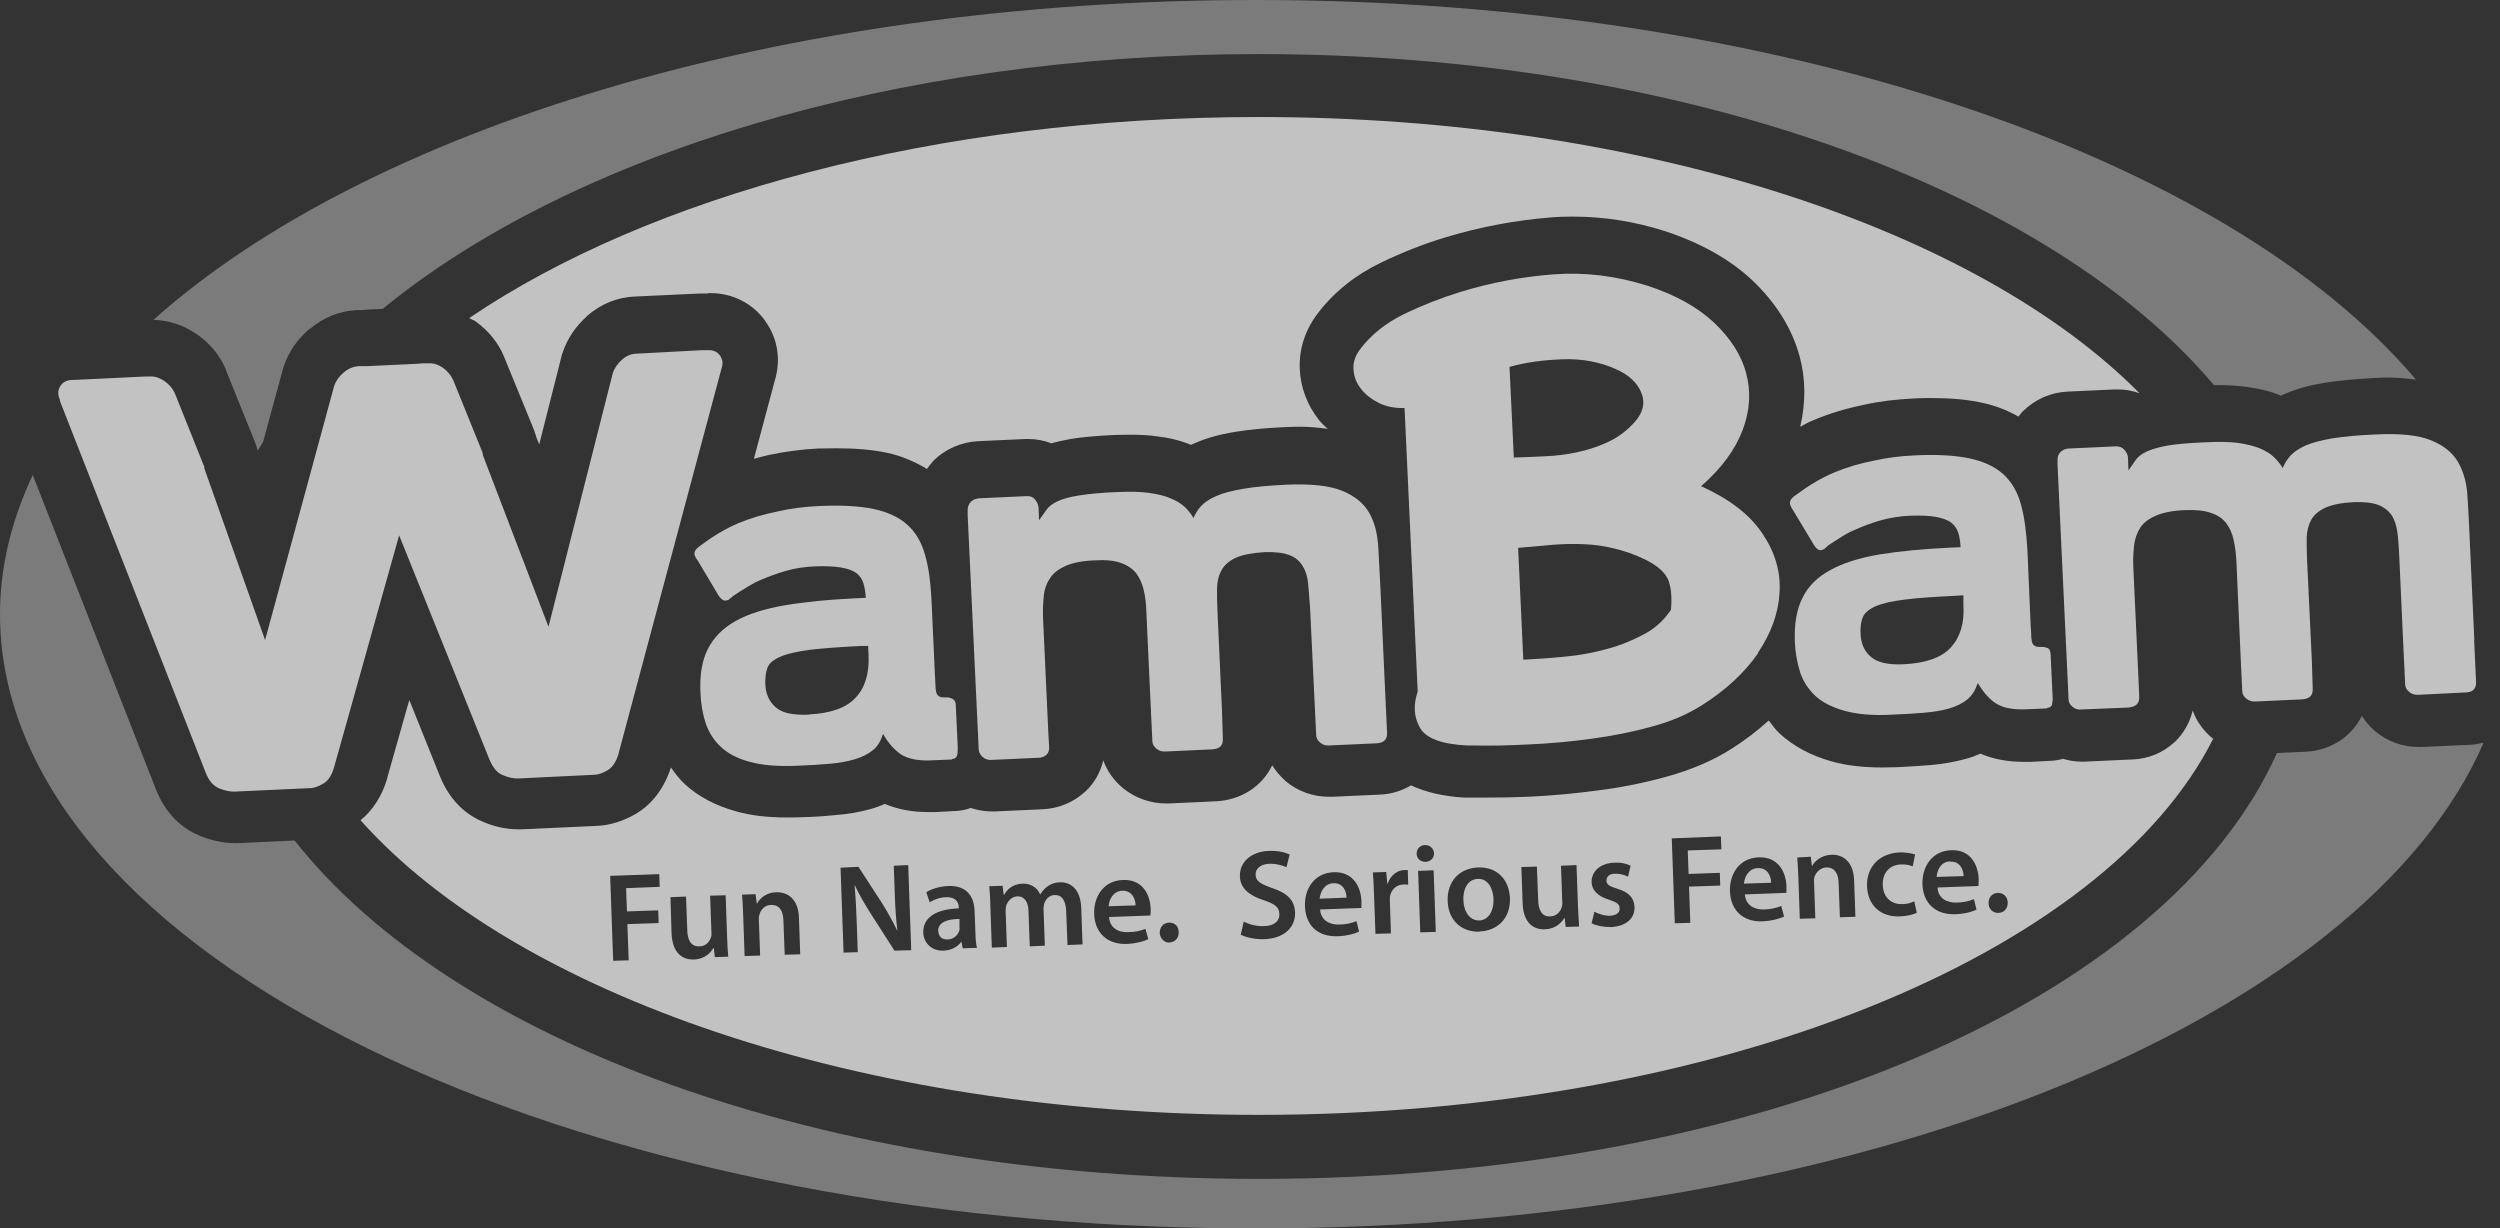
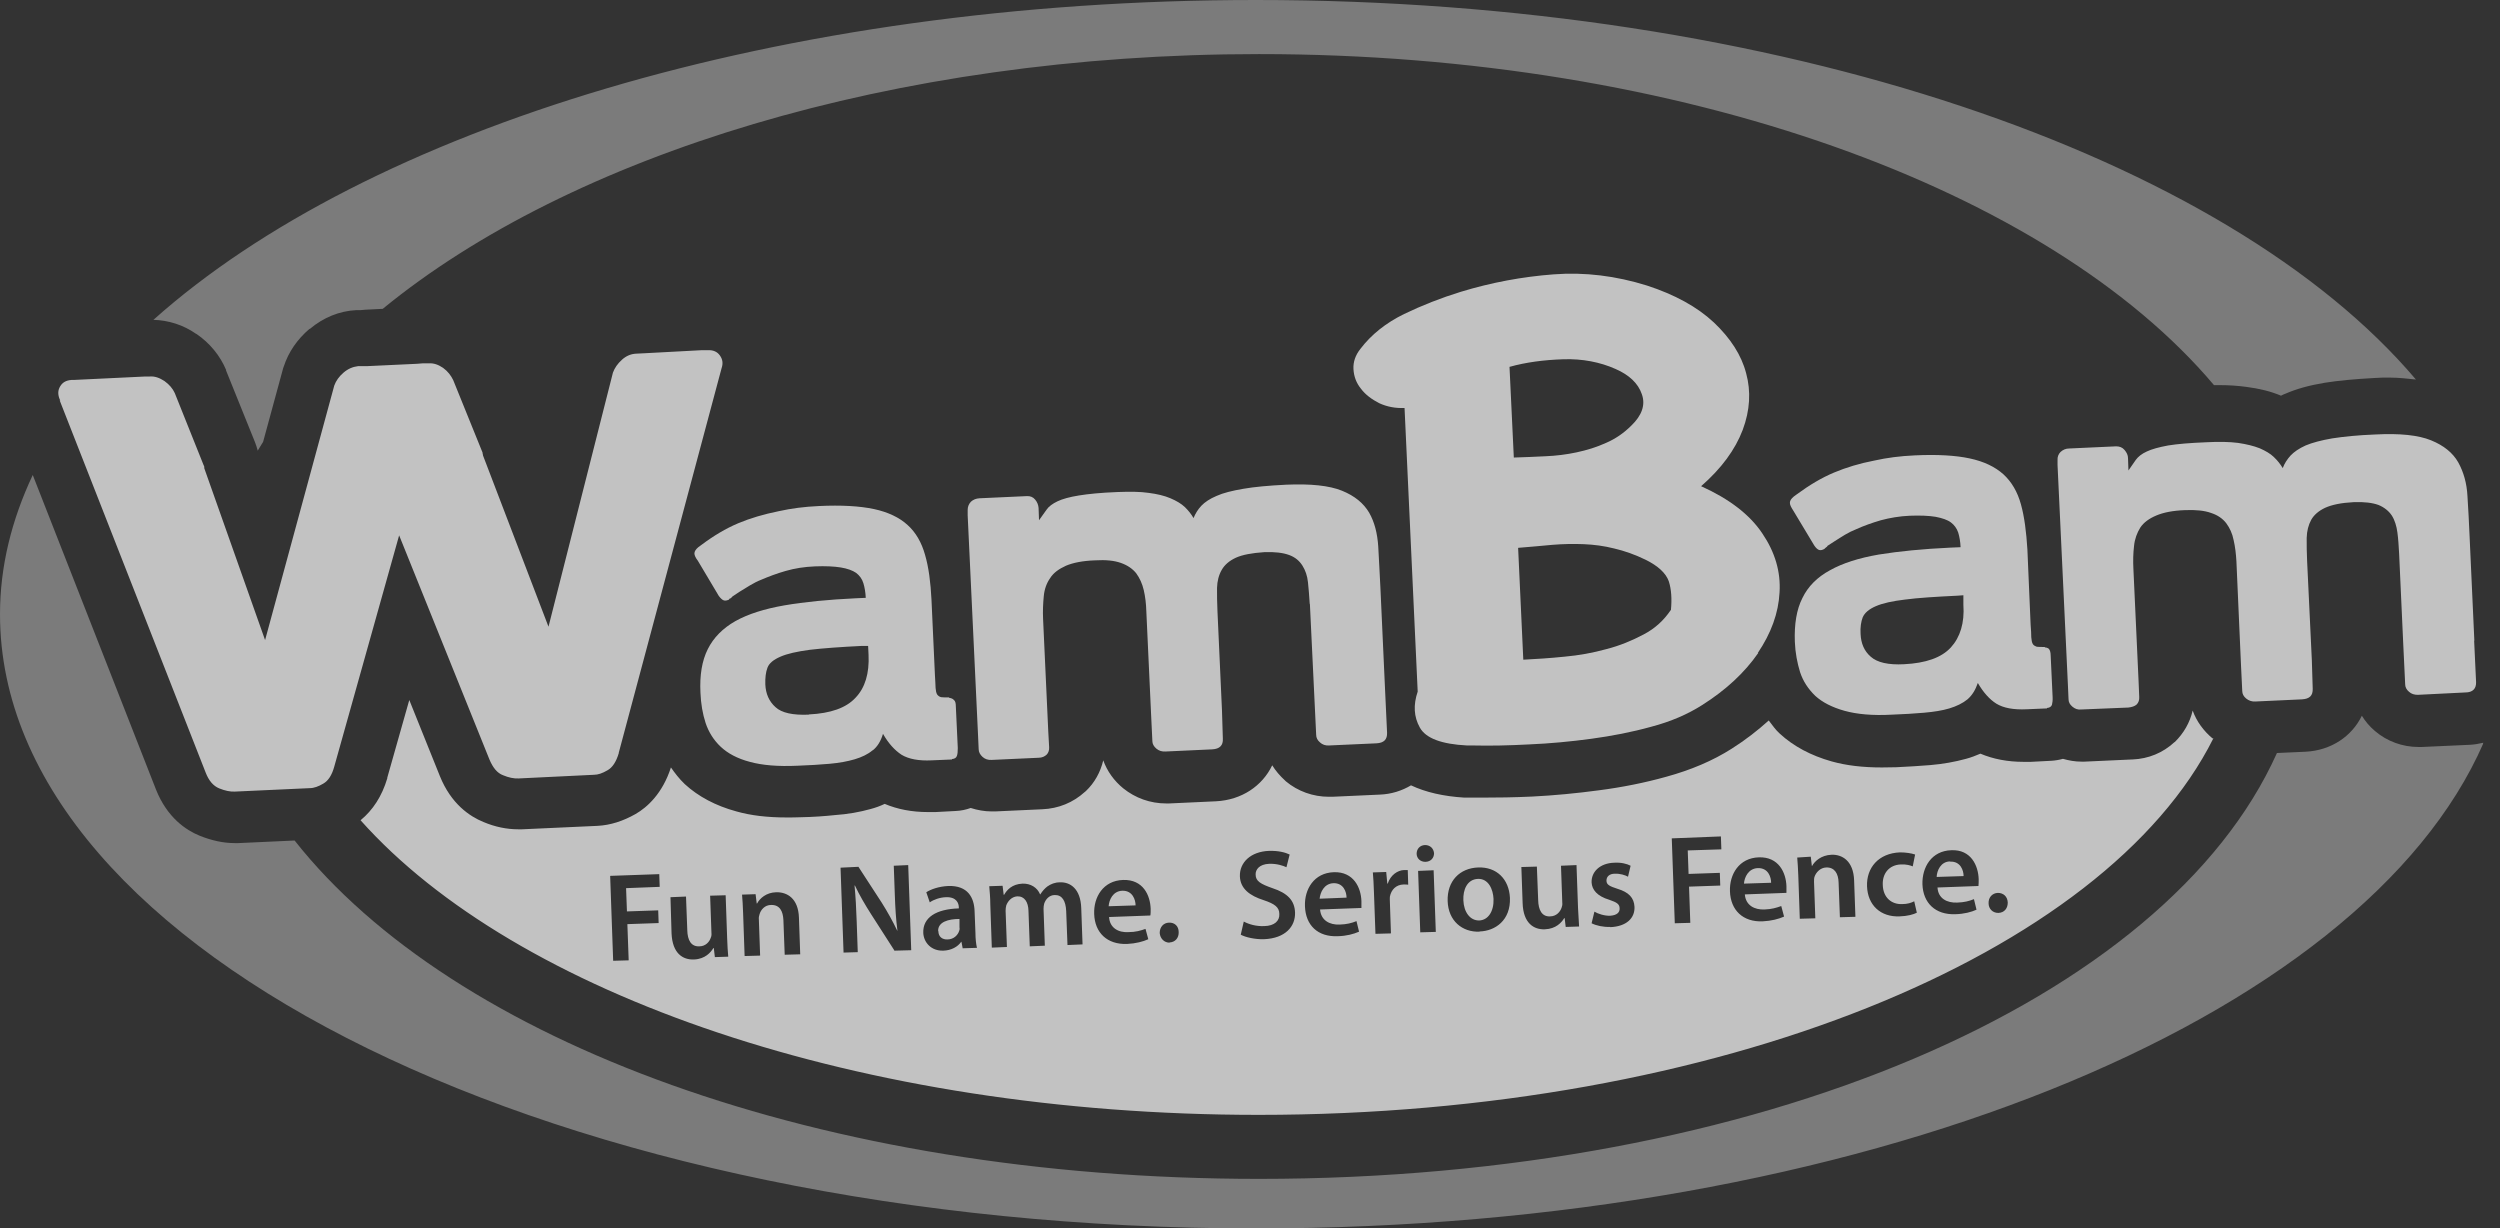
<svg xmlns="http://www.w3.org/2000/svg" width="116" height="57" viewBox="0 0 116 57" fill="none">
  <rect x="0" y="0" width="116" height="57" fill="#333333" stroke="none" />
  <g clip-path="url(#clip0_1384_455068)">
    <g opacity="0.7">
-       <path d="M22.079 14.92C22.669 15.35 23.11 15.89 23.38 16.53C23.38 16.55 23.399 16.56 23.399 16.58L24.77 19.93C24.809 20.02 24.829 20.11 24.86 20.2C24.869 20.23 24.88 20.27 24.89 20.3L25.02 20.62L26.049 16.55C26.059 16.49 26.079 16.43 26.099 16.38C26.32 15.72 26.7 15.15 27.239 14.67C27.239 14.67 27.239 14.66 27.25 14.65C27.89 14.1 28.649 13.79 29.45 13.76L29.849 13.74L32.469 13.62H32.8C32.849 13.6 32.91 13.6 32.959 13.6C33.969 13.6 34.88 14.05 35.48 14.85C35.48 14.85 35.48 14.85 35.48 14.86C36.08 15.66 36.249 16.68 35.95 17.66L34.98 21.29C35.209 21.23 35.44 21.16 35.679 21.11C36.4 20.96 37.16 20.85 37.959 20.81C38.26 20.81 38.55 20.8 38.83 20.8C39.73 20.8 40.489 20.87 41.16 21.01C41.859 21.16 42.459 21.43 43.01 21.76C43.109 21.62 43.219 21.48 43.34 21.35C43.889 20.82 44.62 20.51 45.389 20.47L47.58 20.37C47.58 20.37 47.669 20.37 47.709 20.37C48.09 20.37 48.45 20.44 48.789 20.57C49.059 20.49 49.349 20.43 49.669 20.37C50.2 20.28 50.889 20.22 51.77 20.18C51.999 20.18 52.219 20.17 52.429 20.17C52.88 20.17 53.279 20.19 53.639 20.24C54.249 20.31 54.779 20.44 55.26 20.64C55.33 20.61 55.4 20.58 55.469 20.55C55.969 20.33 56.569 20.16 57.3 20.04C57.929 19.94 58.669 19.86 59.59 19.82C59.83 19.81 60.069 19.8 60.3 19.8C60.779 19.8 61.2 19.84 61.609 19.9C61.469 19.77 61.33 19.65 61.209 19.5C60.66 18.81 60.349 17.99 60.309 17.13C60.27 16.19 60.559 15.3 61.16 14.52C61.91 13.54 62.9 12.75 64.09 12.18C65.049 11.72 66.049 11.32 67.079 11.01C68.669 10.53 70.309 10.22 71.939 10.09C72.279 10.06 72.629 10.05 72.98 10.05C74.4 10.05 75.829 10.27 77.24 10.72C78.889 11.26 80.249 12.02 81.29 12.99C82.4 14.04 83.139 15.22 83.499 16.52C83.79 17.59 83.79 18.69 83.529 19.8C83.74 19.69 83.95 19.57 84.159 19.49C84.87 19.19 85.659 18.95 86.499 18.78C87.21 18.62 87.969 18.53 88.779 18.49C89.079 18.47 89.37 18.47 89.65 18.47C90.54 18.47 91.309 18.54 91.98 18.69C92.6 18.82 93.159 19.05 93.659 19.33C93.73 19.24 93.79 19.15 93.87 19.07C93.87 19.07 93.87 19.07 93.889 19.06C94.439 18.52 95.159 18.21 95.93 18.17L98.12 18.07C98.12 18.07 98.219 18.07 98.269 18.07C98.62 18.07 98.96 18.13 99.279 18.25C91.769 10.66 76.279 5.43 58.41 5.43C43.429 5.43 30.11 9.1 21.77 14.76C21.869 14.82 21.98 14.85 22.07 14.91L22.079 14.92Z" fill="white" />
      <g opacity="0.5">
        <path d="M9.109 15.49C9.739 15.92 10.209 16.5 10.489 17.16V17.19L11.829 20.51C11.879 20.63 11.919 20.77 11.959 20.91C12.039 20.77 12.129 20.64 12.209 20.5L13.129 17.12C13.129 17.12 13.149 17.04 13.169 17C13.389 16.33 13.789 15.75 14.359 15.26C14.369 15.26 14.369 15.26 14.379 15.26C15.009 14.73 15.749 14.43 16.529 14.39H16.729L16.959 14.37L17.759 14.33C26.439 7.22 41.419 2.51 58.419 2.51C78.109 2.51 95.089 8.82 102.729 17.87C102.819 17.87 102.909 17.87 102.999 17.87C103.449 17.87 103.839 17.9 104.219 17.95C104.839 18.03 105.369 18.16 105.839 18.36C105.899 18.33 105.969 18.29 106.039 18.27C106.539 18.05 107.139 17.88 107.869 17.76C108.499 17.66 109.239 17.59 110.159 17.54C110.399 17.52 110.629 17.52 110.859 17.52C111.309 17.52 111.709 17.57 112.099 17.61C103.339 7.27 82.539 0 58.269 0C36.209 0 17.019 6 7.119 14.84C7.809 14.86 8.499 15.07 9.099 15.49H9.109Z" fill="white" />
        <path d="M114.57 34.56L112.37 34.66H112.22C111.48 34.66 110.76 34.4 110.2 33.92C109.95 33.71 109.75 33.47 109.59 33.21C109.13 34.16 108.17 34.82 106.98 34.88L105.65 34.94C100.5 46.42 81.6 54.7 58.42 54.7C38.07 54.7 21.02 48.32 13.67 39L11.06 39.12C11.01 39.12 10.95 39.12 10.89 39.12C10.36 39.12 9.82 39 9.27 38.78C8.63 38.52 7.76 37.94 7.24 36.64L1.52 22.04C0.54 24.12 0 26.28 0 28.5C0 44.24 26.08 57 58.27 57C86.26 57 109.64 47.34 115.24 34.46C115.03 34.51 114.81 34.55 114.58 34.56H114.57Z" fill="white" />
      </g>
      <path d="M28.71 34.93L33.48 17.09C33.56 16.86 33.53 16.67 33.4 16.49C33.28 16.32 33.09 16.24 32.87 16.25H32.54L29.92 16.39L29.52 16.41C29.28 16.42 29.06 16.51 28.86 16.69C28.66 16.87 28.52 17.07 28.44 17.29L25.45 29.08L22.41 21.13C22.41 21.13 22.41 21.08 22.4 21.07C22.4 21.07 22.39 21.04 22.39 21L21.03 17.64C20.93 17.43 20.78 17.23 20.56 17.07C20.34 16.92 20.12 16.84 19.88 16.86H19.6L19.35 16.88L17.01 16.99H16.61C16.37 17.02 16.15 17.11 15.94 17.29C15.73 17.47 15.59 17.67 15.51 17.89L12.3 29.7L9.48 21.73C9.48 21.67 9.48 21.63 9.45 21.59L8.11 18.24C8.01 18.02 7.85 17.84 7.63 17.68C7.4 17.53 7.18 17.45 6.94 17.47H6.74L3.41 17.63H3.31C3.07 17.65 2.9 17.74 2.79 17.93C2.68 18.11 2.68 18.31 2.77 18.53L2.8 18.58H2.77L9.54 35.84C9.69 36.23 9.9 36.47 10.17 36.58C10.44 36.69 10.68 36.74 10.89 36.73L14.37 36.57C14.57 36.57 14.78 36.49 15 36.36C15.23 36.23 15.4 35.97 15.51 35.57L18.52 24.84L22.71 35.24C22.87 35.62 23.07 35.87 23.34 35.97C23.6 36.08 23.84 36.13 24.06 36.12L27.56 35.95C27.75 35.95 27.95 35.88 28.19 35.74C28.42 35.61 28.59 35.35 28.71 34.95V34.93Z" fill="white" />
      <path d="M40.491 34.82C40.721 34.64 40.871 34.38 40.971 34.05C41.221 34.49 41.511 34.81 41.831 35.02C42.161 35.22 42.631 35.31 43.231 35.28L44.171 35.24V35.22C44.301 35.21 44.371 35.16 44.401 35.07C44.431 34.99 44.441 34.87 44.441 34.71L44.351 32.78C44.351 32.62 44.321 32.52 44.261 32.48C44.211 32.42 44.131 32.39 44.041 32.38V32.36C43.871 32.36 43.761 32.36 43.671 32.35C43.591 32.33 43.531 32.29 43.481 32.22C43.441 32.15 43.421 32.05 43.411 31.92C43.411 31.77 43.391 31.58 43.381 31.33L43.221 27.83C43.181 27.02 43.091 26.32 42.921 25.74C42.761 25.17 42.491 24.7 42.111 24.36C41.731 24.01 41.201 23.76 40.551 23.62C39.891 23.48 39.041 23.43 38.001 23.48C37.331 23.51 36.711 23.59 36.131 23.72C35.441 23.86 34.821 24.04 34.251 24.28C33.681 24.52 33.111 24.86 32.551 25.28L32.401 25.39C32.281 25.49 32.221 25.59 32.221 25.68C32.221 25.77 32.281 25.89 32.381 26.02L33.351 27.65C33.441 27.77 33.521 27.84 33.591 27.86C33.661 27.88 33.741 27.86 33.831 27.82V27.79C33.831 27.79 33.871 27.77 33.881 27.77C33.881 27.77 33.891 27.77 33.901 27.76C33.941 27.73 33.971 27.7 33.981 27.68L34.311 27.46C34.471 27.36 34.631 27.26 34.801 27.16C34.971 27.06 35.141 26.97 35.321 26.9C35.671 26.75 36.041 26.61 36.461 26.49C36.881 26.37 37.321 26.3 37.811 26.28C38.301 26.26 38.701 26.28 39.011 26.33C39.321 26.38 39.561 26.47 39.721 26.58C39.881 26.7 40.001 26.86 40.061 27.06C40.121 27.26 40.161 27.49 40.171 27.74L39.711 27.76C38.431 27.82 37.321 27.93 36.391 28.09C35.471 28.25 34.711 28.49 34.121 28.82C33.541 29.15 33.111 29.58 32.841 30.12C32.571 30.66 32.461 31.33 32.501 32.14C32.521 32.65 32.601 33.12 32.741 33.55C32.881 33.97 33.121 34.35 33.441 34.65C33.771 34.96 34.221 35.2 34.791 35.35C35.371 35.51 36.101 35.57 36.991 35.53C37.541 35.51 38.041 35.48 38.491 35.44C38.941 35.4 39.321 35.33 39.661 35.23C39.991 35.13 40.271 35 40.491 34.81V34.82ZM37.521 33.16C36.791 33.19 36.271 33.08 35.981 32.81C35.681 32.54 35.531 32.19 35.511 31.76C35.501 31.45 35.531 31.19 35.611 30.98C35.691 30.77 35.891 30.61 36.211 30.47C36.531 30.33 36.981 30.23 37.581 30.15C38.171 30.08 38.981 30.02 40.001 29.97H40.281L40.301 30.39C40.341 31.24 40.141 31.91 39.701 32.37C39.261 32.85 38.541 33.1 37.531 33.15L37.521 33.16Z" fill="white" />
      <path d="M60.78 28.04L60.98 32.21L61.07 34.09C61.07 34.23 61.13 34.35 61.25 34.45C61.36 34.55 61.5 34.6 61.66 34.59L63.87 34.49C64.22 34.47 64.37 34.31 64.36 34L64.27 32.07L64.05 27.25C64.02 26.58 63.98 25.95 63.95 25.35C63.91 24.75 63.78 24.23 63.53 23.79C63.27 23.35 62.86 23.01 62.27 22.77C61.68 22.53 60.81 22.44 59.68 22.49C58.87 22.53 58.21 22.59 57.69 22.68C57.17 22.77 56.76 22.87 56.45 23.01C56.14 23.14 55.9 23.3 55.74 23.47C55.58 23.64 55.46 23.84 55.38 24.04C55.28 23.86 55.14 23.69 54.98 23.53C54.81 23.37 54.59 23.24 54.31 23.12C54.03 23 53.69 22.92 53.3 22.87C52.9 22.81 52.42 22.81 51.86 22.83C51.08 22.86 50.49 22.92 50.06 22.99C49.63 23.06 49.3 23.15 49.07 23.26C48.84 23.37 48.66 23.5 48.56 23.65C48.45 23.8 48.34 23.96 48.21 24.14L48.19 23.57C48.18 23.43 48.13 23.3 48.03 23.18C47.93 23.06 47.8 23.01 47.64 23.02L45.45 23.12C45.29 23.13 45.16 23.18 45.05 23.28C44.95 23.39 44.9 23.51 44.9 23.66V23.91L45.38 34.09L45.41 34.76C45.41 34.9 45.48 35.02 45.59 35.12C45.7 35.22 45.84 35.27 46.01 35.26L48.19 35.16C48.35 35.16 48.47 35.1 48.56 35.02C48.64 34.94 48.69 34.82 48.68 34.67L48.64 33.95L48.4 28.74C48.38 28.35 48.4 27.99 48.43 27.67C48.46 27.34 48.56 27.06 48.73 26.82C48.88 26.58 49.13 26.4 49.46 26.25C49.79 26.11 50.24 26.02 50.81 26C51.31 25.97 51.7 26.01 52.01 26.12C52.32 26.23 52.55 26.39 52.72 26.6C52.88 26.82 53 27.08 53.07 27.38C53.14 27.68 53.18 28.01 53.19 28.37L53.41 33.13L53.47 34.39C53.47 34.52 53.54 34.64 53.66 34.74C53.78 34.84 53.92 34.88 54.08 34.87L56.25 34.77C56.59 34.75 56.76 34.59 56.74 34.27L56.7 32.97L56.49 28.35C56.47 27.96 56.47 27.6 56.47 27.28C56.48 26.96 56.55 26.68 56.69 26.44C56.82 26.21 57.04 26.02 57.34 25.88C57.65 25.74 58.08 25.66 58.66 25.62C59.15 25.6 59.54 25.65 59.81 25.75C60.09 25.85 60.29 26.02 60.43 26.24C60.57 26.46 60.66 26.72 60.69 27.02C60.72 27.32 60.75 27.65 60.77 28.01L60.78 28.04Z" fill="white" />
      <path d="M95.101 30.13C95.041 30.08 94.971 30.04 94.881 30.04V30.02C94.721 30.02 94.601 30.02 94.511 30.01C94.431 29.98 94.361 29.95 94.321 29.88C94.281 29.81 94.261 29.71 94.251 29.57C94.251 29.43 94.241 29.24 94.221 28.99L94.071 25.49C94.021 24.68 93.931 23.97 93.771 23.4C93.611 22.82 93.341 22.36 92.961 22.01C92.571 21.66 92.051 21.41 91.391 21.27C90.741 21.13 89.881 21.08 88.841 21.13C88.171 21.16 87.551 21.24 86.971 21.37C86.291 21.5 85.661 21.69 85.091 21.93C84.521 22.17 83.951 22.51 83.381 22.93L83.231 23.04C83.111 23.14 83.051 23.23 83.051 23.33C83.051 23.43 83.111 23.54 83.201 23.68L84.181 25.31C84.261 25.43 84.341 25.5 84.411 25.52C84.481 25.54 84.561 25.52 84.651 25.47L84.671 25.45L84.691 25.43C84.691 25.43 84.711 25.43 84.711 25.41C84.761 25.38 84.791 25.36 84.791 25.33L85.131 25.11C85.291 25.01 85.441 24.91 85.611 24.81C85.781 24.71 85.961 24.62 86.141 24.55C86.471 24.4 86.861 24.26 87.271 24.14C87.681 24.03 88.141 23.95 88.611 23.93C89.101 23.91 89.511 23.93 89.811 23.98C90.121 24.04 90.361 24.12 90.521 24.24C90.681 24.36 90.791 24.51 90.861 24.71C90.921 24.91 90.961 25.14 90.971 25.39L90.501 25.41C89.211 25.47 88.111 25.58 87.181 25.73C86.251 25.89 85.501 26.13 84.911 26.46C84.321 26.78 83.891 27.21 83.631 27.75C83.361 28.28 83.251 28.96 83.281 29.78C83.301 30.29 83.391 30.75 83.521 31.18C83.661 31.61 83.901 31.97 84.231 32.29C84.561 32.59 85.011 32.82 85.581 32.98C86.151 33.14 86.891 33.21 87.781 33.16C88.331 33.14 88.821 33.11 89.281 33.07C89.731 33.03 90.121 32.97 90.451 32.87C90.781 32.77 91.071 32.63 91.291 32.45C91.511 32.26 91.661 32.01 91.771 31.69C92.021 32.12 92.311 32.45 92.631 32.65C92.961 32.85 93.421 32.94 94.041 32.91L94.981 32.87V32.85C95.101 32.84 95.181 32.79 95.211 32.7C95.231 32.62 95.251 32.49 95.241 32.34L95.151 30.41C95.151 30.26 95.111 30.15 95.061 30.1L95.101 30.13ZM90.521 30.04C90.081 30.52 89.351 30.77 88.351 30.82C87.621 30.86 87.101 30.74 86.801 30.47C86.501 30.21 86.351 29.86 86.331 29.42C86.311 29.11 86.351 28.85 86.431 28.64C86.521 28.44 86.711 28.27 87.031 28.13C87.351 27.99 87.801 27.89 88.391 27.82C88.991 27.74 89.801 27.69 90.821 27.64L91.101 27.62V28.06C91.161 28.9 90.951 29.57 90.521 30.04Z" fill="white" />
      <path d="M114.81 29.73L114.59 24.91C114.56 24.24 114.53 23.61 114.49 23.02C114.46 22.42 114.31 21.9 114.06 21.45C113.81 21.01 113.39 20.67 112.8 20.43C112.21 20.19 111.35 20.1 110.21 20.16C109.41 20.19 108.74 20.26 108.22 20.34C107.7 20.43 107.29 20.54 106.98 20.67C106.67 20.81 106.44 20.97 106.28 21.14C106.12 21.32 106 21.5 105.92 21.72C105.81 21.54 105.68 21.37 105.51 21.21C105.35 21.05 105.12 20.92 104.85 20.8C104.57 20.69 104.24 20.61 103.84 20.55C103.44 20.5 102.96 20.49 102.39 20.52C101.62 20.55 101.03 20.6 100.6 20.67C100.17 20.75 99.84 20.84 99.61 20.95C99.37 21.06 99.21 21.19 99.1 21.34C99 21.49 98.88 21.65 98.76 21.83L98.74 21.26C98.74 21.12 98.68 21 98.58 20.88C98.48 20.76 98.35 20.71 98.19 20.71L96.01 20.81C95.85 20.81 95.72 20.87 95.61 20.97C95.51 21.07 95.46 21.2 95.47 21.35V21.58L95.95 31.76L95.98 32.44C95.98 32.58 96.04 32.69 96.16 32.79C96.28 32.89 96.41 32.94 96.57 32.92L98.76 32.83C98.92 32.81 99.05 32.77 99.14 32.69C99.23 32.6 99.27 32.48 99.26 32.33L99.23 31.61L98.99 26.4C98.97 26.02 98.98 25.66 99.02 25.33C99.05 25.01 99.16 24.72 99.31 24.48C99.47 24.24 99.72 24.06 100.05 23.92C100.38 23.78 100.82 23.69 101.39 23.67C101.88 23.65 102.29 23.69 102.59 23.8C102.9 23.9 103.13 24.06 103.3 24.28C103.46 24.5 103.58 24.75 103.64 25.06C103.71 25.36 103.75 25.69 103.77 26.05L103.98 30.81L104.04 32.06C104.04 32.2 104.11 32.32 104.22 32.41C104.34 32.51 104.49 32.56 104.64 32.55L106.81 32.45C107.16 32.43 107.32 32.28 107.31 31.96L107.27 30.65L107.05 26.03C107.03 25.64 107.03 25.28 107.03 24.96C107.04 24.63 107.11 24.36 107.24 24.12C107.37 23.89 107.59 23.7 107.89 23.56C108.2 23.42 108.63 23.33 109.21 23.3C109.7 23.28 110.09 23.33 110.36 23.43C110.63 23.54 110.84 23.71 110.98 23.92C111.12 24.14 111.2 24.41 111.24 24.71C111.28 25.01 111.3 25.34 111.32 25.7L111.51 29.87L111.6 31.75C111.6 31.88 111.66 32 111.78 32.1C111.89 32.2 112.03 32.24 112.18 32.24L114.39 32.13C114.74 32.13 114.9 31.95 114.89 31.65L114.8 29.72L114.81 29.73Z" fill="white" />
      <path d="M81.561 30.3C82.181 29.38 82.521 28.45 82.571 27.49C82.631 26.53 82.361 25.62 81.771 24.75C81.191 23.88 80.241 23.15 78.931 22.56C79.871 21.74 80.511 20.87 80.861 19.95C81.201 19.04 81.251 18.16 81.021 17.32C80.801 16.47 80.291 15.69 79.521 14.96C78.751 14.24 77.711 13.67 76.421 13.25C74.981 12.8 73.541 12.62 72.091 12.73C70.631 12.84 69.191 13.11 67.781 13.54C66.871 13.82 65.981 14.17 65.151 14.57C64.311 14.98 63.631 15.52 63.121 16.19C62.891 16.48 62.781 16.8 62.801 17.13C62.821 17.47 62.931 17.77 63.151 18.04C63.361 18.32 63.651 18.53 64.001 18.71C64.351 18.87 64.741 18.95 65.171 18.93L65.781 32.09C65.571 32.71 65.601 33.26 65.881 33.76C66.161 34.26 66.891 34.53 68.071 34.59H68.351C69.151 34.61 70.021 34.59 70.961 34.54C71.911 34.5 72.871 34.41 73.831 34.28C74.791 34.15 75.721 33.97 76.621 33.72C77.531 33.48 78.311 33.14 78.971 32.72C80.081 32.02 80.951 31.21 81.581 30.3H81.561ZM70.051 17.02C70.801 16.81 71.631 16.7 72.531 16.67C73.421 16.64 74.241 16.8 74.961 17.12C75.601 17.4 76.011 17.79 76.181 18.29C76.361 18.79 76.181 19.28 75.691 19.75C75.351 20.09 74.961 20.36 74.521 20.55C74.081 20.75 73.621 20.89 73.151 20.99C72.681 21.09 72.201 21.15 71.711 21.17C71.221 21.19 70.731 21.22 70.241 21.23L70.041 17.02H70.051ZM77.521 28.31C77.211 28.77 76.801 29.16 76.261 29.44C75.731 29.72 75.161 29.96 74.531 30.12C73.921 30.29 73.261 30.41 72.591 30.47C71.911 30.54 71.271 30.58 70.681 30.61L70.441 25.42C71.011 25.37 71.531 25.33 72.031 25.28C72.521 25.24 73.011 25.23 73.491 25.25C73.961 25.27 74.431 25.33 74.901 25.45C75.371 25.56 75.861 25.73 76.351 25.97C76.941 26.26 77.301 26.6 77.431 26.97C77.551 27.34 77.581 27.79 77.531 28.31H77.521Z" fill="white" />
      <path d="M81.56 40.28C81.12 40.3 80.94 40.71 80.92 41L82.18 40.96C82.18 40.7 82.05 40.27 81.57 40.28H81.56Z" fill="white" />
      <path d="M61.87 40.98C61.431 41 61.261 41.41 61.23 41.7L62.48 41.65C62.48 41.39 62.34 40.96 61.861 40.98H61.87Z" fill="white" />
      <path d="M52.071 41.33C51.631 41.35 51.461 41.76 51.441 42.05L52.691 42.01C52.691 41.75 52.551 41.32 52.081 41.33H52.071Z" fill="white" />
      <path d="M43.54 43.2C43.54 43.48 43.74 43.6 43.96 43.59C44.25 43.59 44.45 43.39 44.51 43.18C44.53 43.13 44.53 43.07 44.52 43.02V42.64C44 42.64 43.51 42.78 43.53 43.21L43.54 43.2Z" fill="white" />
      <path d="M68.58 40.78C68.07 40.8 67.88 41.29 67.9 41.77C67.92 42.32 68.21 42.72 68.64 42.71C69.05 42.69 69.32 42.29 69.3 41.71C69.28 41.27 69.07 40.76 68.57 40.78H68.58Z" fill="white" />
      <path d="M90.491 39.97C90.051 39.97 89.871 40.4 89.861 40.69L91.111 40.65C91.111 40.39 90.971 39.96 90.491 39.98V39.97Z" fill="white" />
      <path d="M102.68 34.28C102.68 34.28 102.68 34.28 102.67 34.27C102.24 33.91 101.92 33.47 101.74 32.97C101.61 33.53 101.32 34.03 100.91 34.43C100.91 34.43 100.9 34.44 100.89 34.44C100.36 34.93 99.691 35.21 98.941 35.24C98.941 35.24 98.93 35.24 98.91 35.24L96.721 35.34H96.581C96.281 35.34 96.001 35.29 95.721 35.21C95.54 35.26 95.361 35.29 95.18 35.3L94.231 35.35C94.121 35.35 94.01 35.35 93.9 35.35C93.15 35.35 92.481 35.22 91.891 34.97C91.68 35.06 91.451 35.15 91.221 35.21C90.71 35.35 90.16 35.45 89.57 35.5C89.091 35.54 88.581 35.57 87.981 35.6C87.751 35.6 87.531 35.61 87.32 35.61C86.43 35.61 85.671 35.52 84.99 35.33C84.031 35.06 83.221 34.63 82.581 34.04C82.38 33.86 82.231 33.64 82.07 33.43C81.55 33.9 80.981 34.34 80.35 34.74C79.471 35.3 78.451 35.73 77.32 36.04C76.32 36.32 75.27 36.53 74.191 36.67C73.15 36.81 72.1 36.91 71.1 36.96C70.251 37 69.46 37.01 68.74 37.01H68.35C68.35 37.01 68.27 37.01 68.231 37.01H67.951C66.971 36.95 66.15 36.76 65.471 36.44C65.05 36.69 64.561 36.85 64.02 36.87L61.821 36.97H61.66C60.931 36.97 60.221 36.72 59.66 36.25C59.651 36.23 59.63 36.23 59.62 36.21C59.391 36 59.191 35.77 59.031 35.51C58.571 36.47 57.611 37.12 56.42 37.18L54.251 37.28H54.111C53.37 37.28 52.681 37.03 52.12 36.58C51.691 36.23 51.37 35.78 51.191 35.28C51.06 35.83 50.791 36.32 50.38 36.71C50.361 36.73 50.35 36.74 50.331 36.75C49.791 37.24 49.111 37.52 48.361 37.55L46.181 37.65C46.13 37.65 46.071 37.65 46.011 37.65C45.681 37.65 45.35 37.59 45.041 37.49C44.821 37.57 44.59 37.62 44.34 37.63L43.401 37.68C43.291 37.68 43.181 37.68 43.06 37.68C42.31 37.68 41.641 37.55 41.05 37.3C40.84 37.4 40.62 37.48 40.391 37.54C39.891 37.68 39.331 37.78 38.74 37.82C38.27 37.87 37.73 37.91 37.151 37.92C36.92 37.93 36.7 37.93 36.49 37.93C35.6 37.93 34.84 37.84 34.17 37.65C33.211 37.39 32.401 36.96 31.77 36.38C31.77 36.38 31.77 36.38 31.761 36.37C31.52 36.14 31.32 35.88 31.131 35.61C30.741 36.82 30.03 37.46 29.491 37.77C28.91 38.1 28.32 38.29 27.721 38.32L24.221 38.48C24.16 38.48 24.11 38.48 24.05 38.48C23.52 38.48 22.971 38.37 22.43 38.14C21.791 37.88 20.93 37.3 20.41 36.01L18.991 32.48L17.971 36.08C17.971 36.08 17.971 36.1 17.971 36.11C17.721 36.95 17.3 37.59 16.73 38.06C23.901 46.11 39.88 51.73 58.401 51.73C79.721 51.73 97.68 44.29 102.7 34.26C102.69 34.26 102.68 34.25 102.67 34.24L102.68 34.28ZM29.09 42.29L30.541 42.24L30.561 42.83L29.11 42.88L29.171 44.56L28.451 44.58L28.311 40.64L30.59 40.56L30.61 41.15L29.05 41.21L29.09 42.29ZM33.17 44.41L33.12 43.99H33.1C32.98 44.19 32.721 44.5 32.2 44.52C31.68 44.54 31.201 44.24 31.16 43.31L31.11 41.63L31.831 41.6L31.89 43.16C31.901 43.63 32.071 43.93 32.45 43.91C32.74 43.91 32.92 43.7 32.98 43.51C33.011 43.45 33.02 43.36 33.011 43.28L32.95 41.56L33.67 41.54L33.74 43.54C33.751 43.88 33.77 44.16 33.791 44.39L33.17 44.41ZM36.41 44.3L36.35 42.69C36.331 42.28 36.181 41.98 35.781 41.99C35.49 41.99 35.3 42.21 35.24 42.43C35.221 42.49 35.2 42.58 35.211 42.66L35.27 44.34L34.55 44.36L34.48 42.36C34.471 42.03 34.45 41.75 34.431 41.51L35.06 41.49L35.111 41.92H35.13C35.251 41.69 35.55 41.41 36.02 41.4C36.52 41.39 37.041 41.68 37.071 42.58L37.13 44.28L36.41 44.3ZM41.511 44.12L40.42 42.42C40.151 42 39.87 41.52 39.67 41.09H39.651C39.7 41.61 39.73 42.13 39.751 42.77L39.8 44.18L39.141 44.2L39.001 40.26L39.831 40.22L40.91 41.88C41.181 42.31 41.431 42.76 41.63 43.18H41.641C41.571 42.65 41.541 42.14 41.52 41.54L41.471 40.17L42.141 40.14L42.281 44.09L41.531 44.11L41.511 44.12ZM44.67 44.01L44.611 43.7H44.6C44.441 43.93 44.141 44.1 43.77 44.11C43.2 44.13 42.861 43.72 42.84 43.29C42.81 42.57 43.441 42.18 44.49 42.15V42.11C44.49 41.92 44.391 41.61 43.891 41.63C43.611 41.64 43.321 41.74 43.141 41.87L42.98 41.4C43.181 41.27 43.55 41.13 44.001 41.11C44.91 41.08 45.2 41.65 45.221 42.28L45.261 43.3C45.261 43.56 45.291 43.81 45.331 43.98L44.681 44L44.67 44.01ZM49.531 43.84L49.471 42.27C49.45 41.8 49.281 41.52 48.941 41.53C48.691 41.53 48.52 41.72 48.45 41.93C48.431 42 48.42 42.09 48.42 42.17L48.48 43.88L47.781 43.91L47.721 42.26C47.711 41.86 47.541 41.58 47.2 41.59C46.931 41.61 46.761 41.82 46.691 42.01C46.67 42.09 46.66 42.17 46.66 42.26L46.721 43.94L46.02 43.97L45.95 41.96C45.95 41.64 45.92 41.37 45.901 41.12L46.52 41.1L46.571 41.52H46.59C46.721 41.29 46.961 41.02 47.45 41C47.821 40.99 48.13 41.18 48.261 41.5H48.27C48.37 41.34 48.48 41.22 48.6 41.13C48.761 41.02 48.941 40.94 49.181 40.94C49.651 40.92 50.141 41.23 50.17 42.14L50.23 43.82L49.531 43.85V43.84ZM53.361 42.48L51.461 42.55C51.49 43.06 51.901 43.28 52.361 43.25C52.691 43.25 52.931 43.18 53.151 43.1L53.281 43.58C53.041 43.69 52.7 43.78 52.291 43.8C51.37 43.83 50.8 43.28 50.77 42.41C50.74 41.62 51.191 40.86 52.111 40.83C53.041 40.8 53.37 41.54 53.391 42.17C53.391 42.3 53.391 42.41 53.38 42.47L53.361 42.48ZM54.27 43.74C54.02 43.74 53.831 43.55 53.81 43.29C53.81 43.02 53.98 42.82 54.24 42.81C54.501 42.8 54.691 42.97 54.691 43.25C54.7 43.52 54.531 43.72 54.261 43.73L54.27 43.74ZM58.651 43.58C58.23 43.59 57.791 43.49 57.571 43.37L57.711 42.76C57.95 42.89 58.3 42.99 58.67 42.97C59.13 42.96 59.38 42.73 59.361 42.41C59.361 42.1 59.151 41.94 58.641 41.77C57.98 41.56 57.55 41.23 57.531 40.66C57.511 40.02 58.031 39.51 58.891 39.48C59.321 39.47 59.63 39.55 59.84 39.65L59.691 40.24C59.541 40.17 59.261 40.07 58.891 40.08C58.431 40.1 58.251 40.35 58.261 40.58C58.261 40.89 58.501 41.02 59.041 41.21C59.74 41.44 60.071 41.78 60.09 42.34C60.111 42.98 59.651 43.54 58.641 43.58H58.651ZM63.17 42.13L61.251 42.2C61.291 42.71 61.7 42.92 62.16 42.9C62.49 42.89 62.721 42.83 62.941 42.74L63.06 43.23C62.81 43.34 62.48 43.43 62.071 43.44C61.141 43.48 60.581 42.93 60.55 42.05C60.52 41.26 60.971 40.5 61.891 40.47C62.81 40.44 63.151 41.19 63.17 41.81C63.17 41.94 63.17 42.05 63.17 42.12V42.13ZM65.121 41.04C64.781 41.05 64.55 41.28 64.49 41.61C64.49 41.68 64.481 41.76 64.49 41.83L64.54 43.31L63.821 43.33L63.751 41.4C63.74 41.01 63.721 40.73 63.7 40.48L64.32 40.46L64.371 41H64.391C64.52 40.6 64.85 40.38 65.15 40.37C65.221 40.37 65.26 40.37 65.32 40.37L65.341 41.05C65.281 41.04 65.21 41.04 65.13 41.04H65.121ZM66.121 39.21C66.361 39.21 66.52 39.37 66.54 39.59C66.54 39.8 66.4 39.98 66.141 39.99C65.9 39.99 65.74 39.83 65.731 39.62C65.731 39.39 65.88 39.22 66.121 39.21ZM65.9 43.26L65.8 40.41L66.52 40.38L66.621 43.24L65.9 43.26ZM68.65 43.23C67.85 43.26 67.201 42.73 67.171 41.81C67.141 40.88 67.731 40.28 68.591 40.25C69.441 40.22 70.02 40.79 70.061 41.66C70.1 42.7 69.38 43.2 68.65 43.22V43.23ZM72.65 43.02L72.6 42.6H72.581C72.46 42.8 72.201 43.1 71.68 43.12C71.171 43.14 70.68 42.84 70.65 41.91L70.591 40.23L71.311 40.21L71.371 41.76C71.38 42.23 71.55 42.54 71.921 42.52C72.221 42.52 72.4 42.3 72.46 42.11C72.481 42.06 72.501 41.97 72.49 41.89L72.43 40.17L73.15 40.14L73.221 42.14C73.24 42.47 73.26 42.76 73.27 42.99L72.65 43.01V43.02ZM74.721 43.01C74.38 43.02 74.07 42.95 73.85 42.84L73.981 42.3C74.141 42.4 74.451 42.5 74.71 42.49C75.031 42.47 75.16 42.33 75.15 42.15C75.15 41.95 75.02 41.87 74.671 41.75C74.1 41.58 73.871 41.28 73.85 40.95C73.831 40.45 74.24 40.05 74.9 40.03C75.221 40.01 75.49 40.08 75.66 40.17L75.54 40.68C75.421 40.61 75.18 40.53 74.93 40.54C74.671 40.54 74.54 40.68 74.54 40.86C74.54 41.05 74.68 41.12 75.05 41.24C75.581 41.4 75.82 41.66 75.841 42.08C75.861 42.6 75.471 42.99 74.71 43.02L74.721 43.01ZM78.35 40.55L79.8 40.5L79.82 41.09L78.371 41.14L78.43 42.82L77.71 42.84L77.57 38.9L79.85 38.81L79.871 39.41L78.311 39.46L78.35 40.55ZM82.871 41.43L80.96 41.5C81.001 42.01 81.41 42.22 81.871 42.2C82.201 42.19 82.43 42.12 82.65 42.04L82.781 42.53C82.531 42.64 82.201 42.73 81.79 42.75C80.871 42.79 80.3 42.23 80.27 41.36C80.24 40.57 80.691 39.81 81.611 39.78C82.531 39.75 82.871 40.49 82.891 41.12C82.891 41.26 82.891 41.36 82.891 41.43H82.871ZM85.371 42.56L85.311 40.95C85.3 40.54 85.13 40.24 84.74 40.25C84.46 40.26 84.26 40.48 84.191 40.69C84.171 40.75 84.171 40.84 84.171 40.92L84.231 42.61L83.51 42.63L83.441 40.63C83.43 40.3 83.41 40.02 83.391 39.79L84.02 39.75L84.07 40.18H84.081C84.201 39.96 84.501 39.68 84.981 39.66C85.471 39.64 86.001 39.94 86.031 40.85L86.091 42.54L85.371 42.56ZM88.15 42.52C87.26 42.56 86.66 42 86.63 41.12C86.6 40.27 87.16 39.59 88.16 39.55C88.421 39.55 88.691 39.59 88.861 39.65L88.751 40.2C88.63 40.15 88.46 40.1 88.201 40.11C87.65 40.13 87.331 40.54 87.361 41.07C87.38 41.65 87.77 41.97 88.26 41.95C88.51 41.95 88.68 41.89 88.82 41.82L88.941 42.35C88.79 42.43 88.501 42.51 88.141 42.52H88.15ZM91.811 41.11L89.9 41.18C89.93 41.69 90.341 41.9 90.811 41.88C91.141 41.87 91.371 41.81 91.591 41.72L91.71 42.21C91.471 42.32 91.13 42.41 90.721 42.42C89.8 42.45 89.231 41.9 89.201 41.03C89.18 40.24 89.621 39.48 90.54 39.45C91.46 39.41 91.79 40.17 91.811 40.79C91.811 40.93 91.811 41.03 91.8 41.1L91.811 41.11ZM92.721 42.36C92.46 42.36 92.27 42.17 92.27 41.91C92.26 41.64 92.441 41.44 92.701 41.43C92.96 41.43 93.15 41.6 93.16 41.88C93.16 42.15 93.001 42.35 92.721 42.36Z" fill="white" />
    </g>
  </g>
  <defs>
    <clipPath id="clip0_1384_455068">
      <rect width="115.24" height="57" fill="white" />
    </clipPath>
  </defs>
</svg>